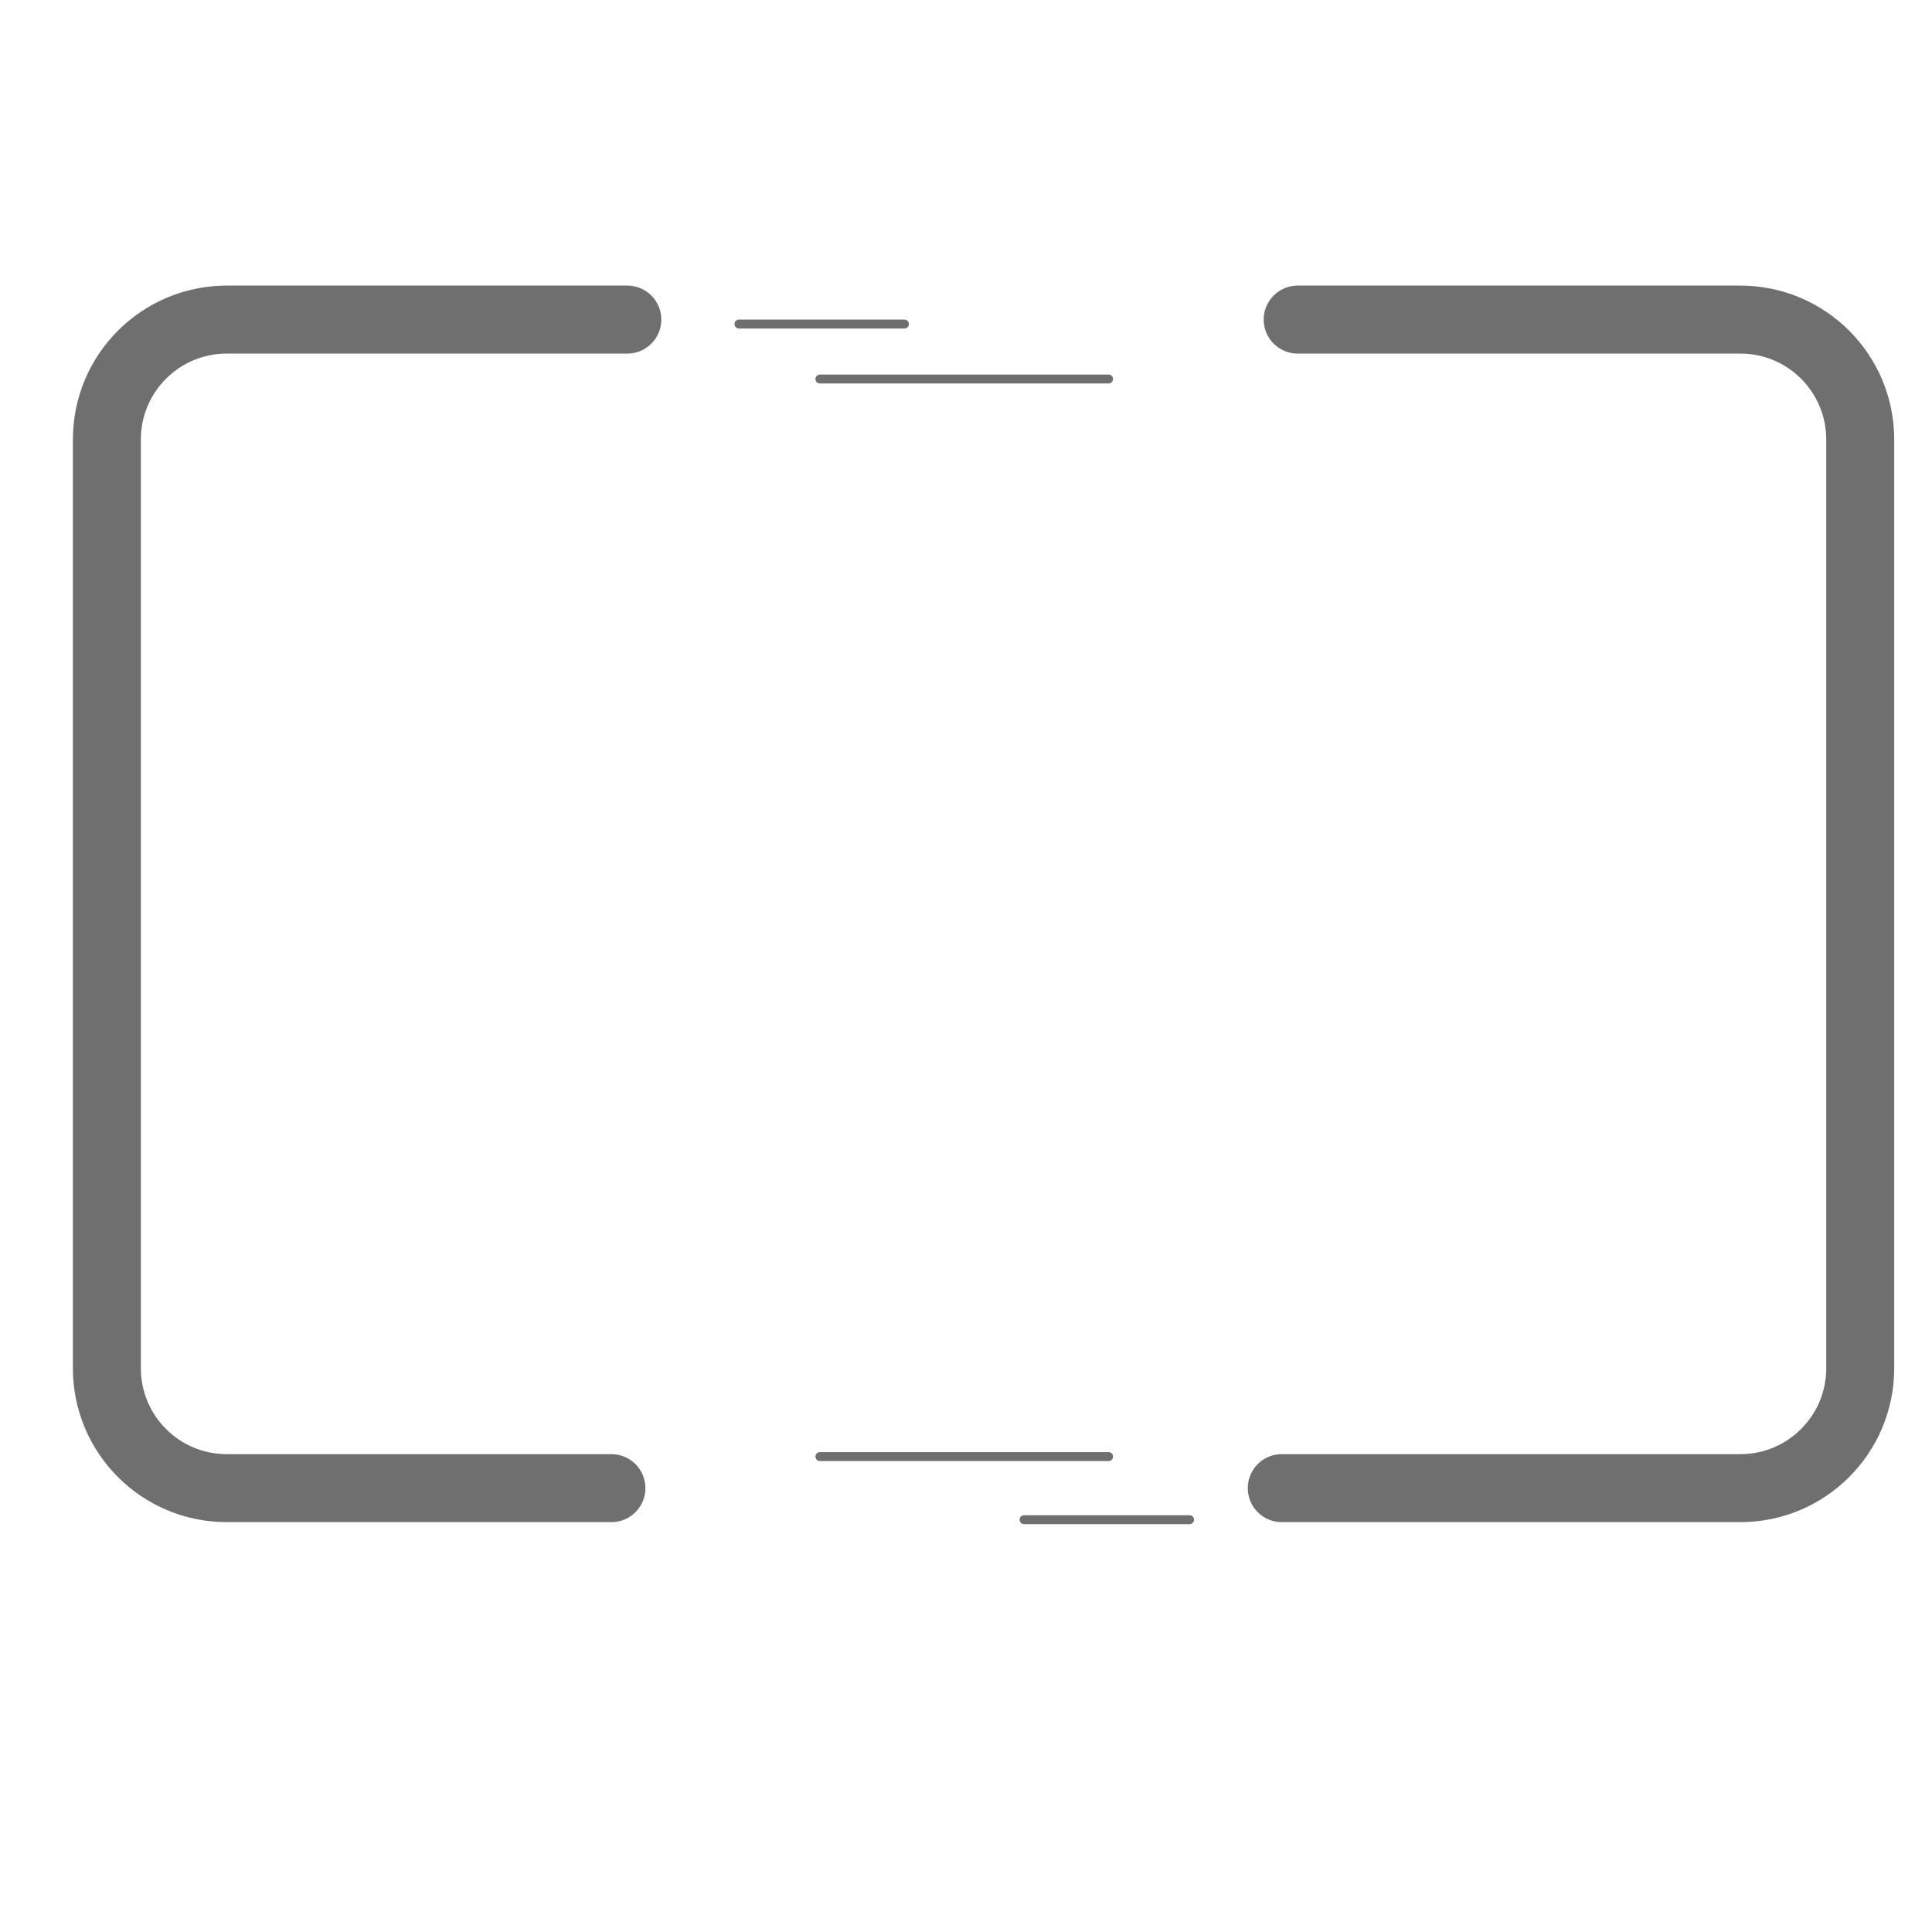
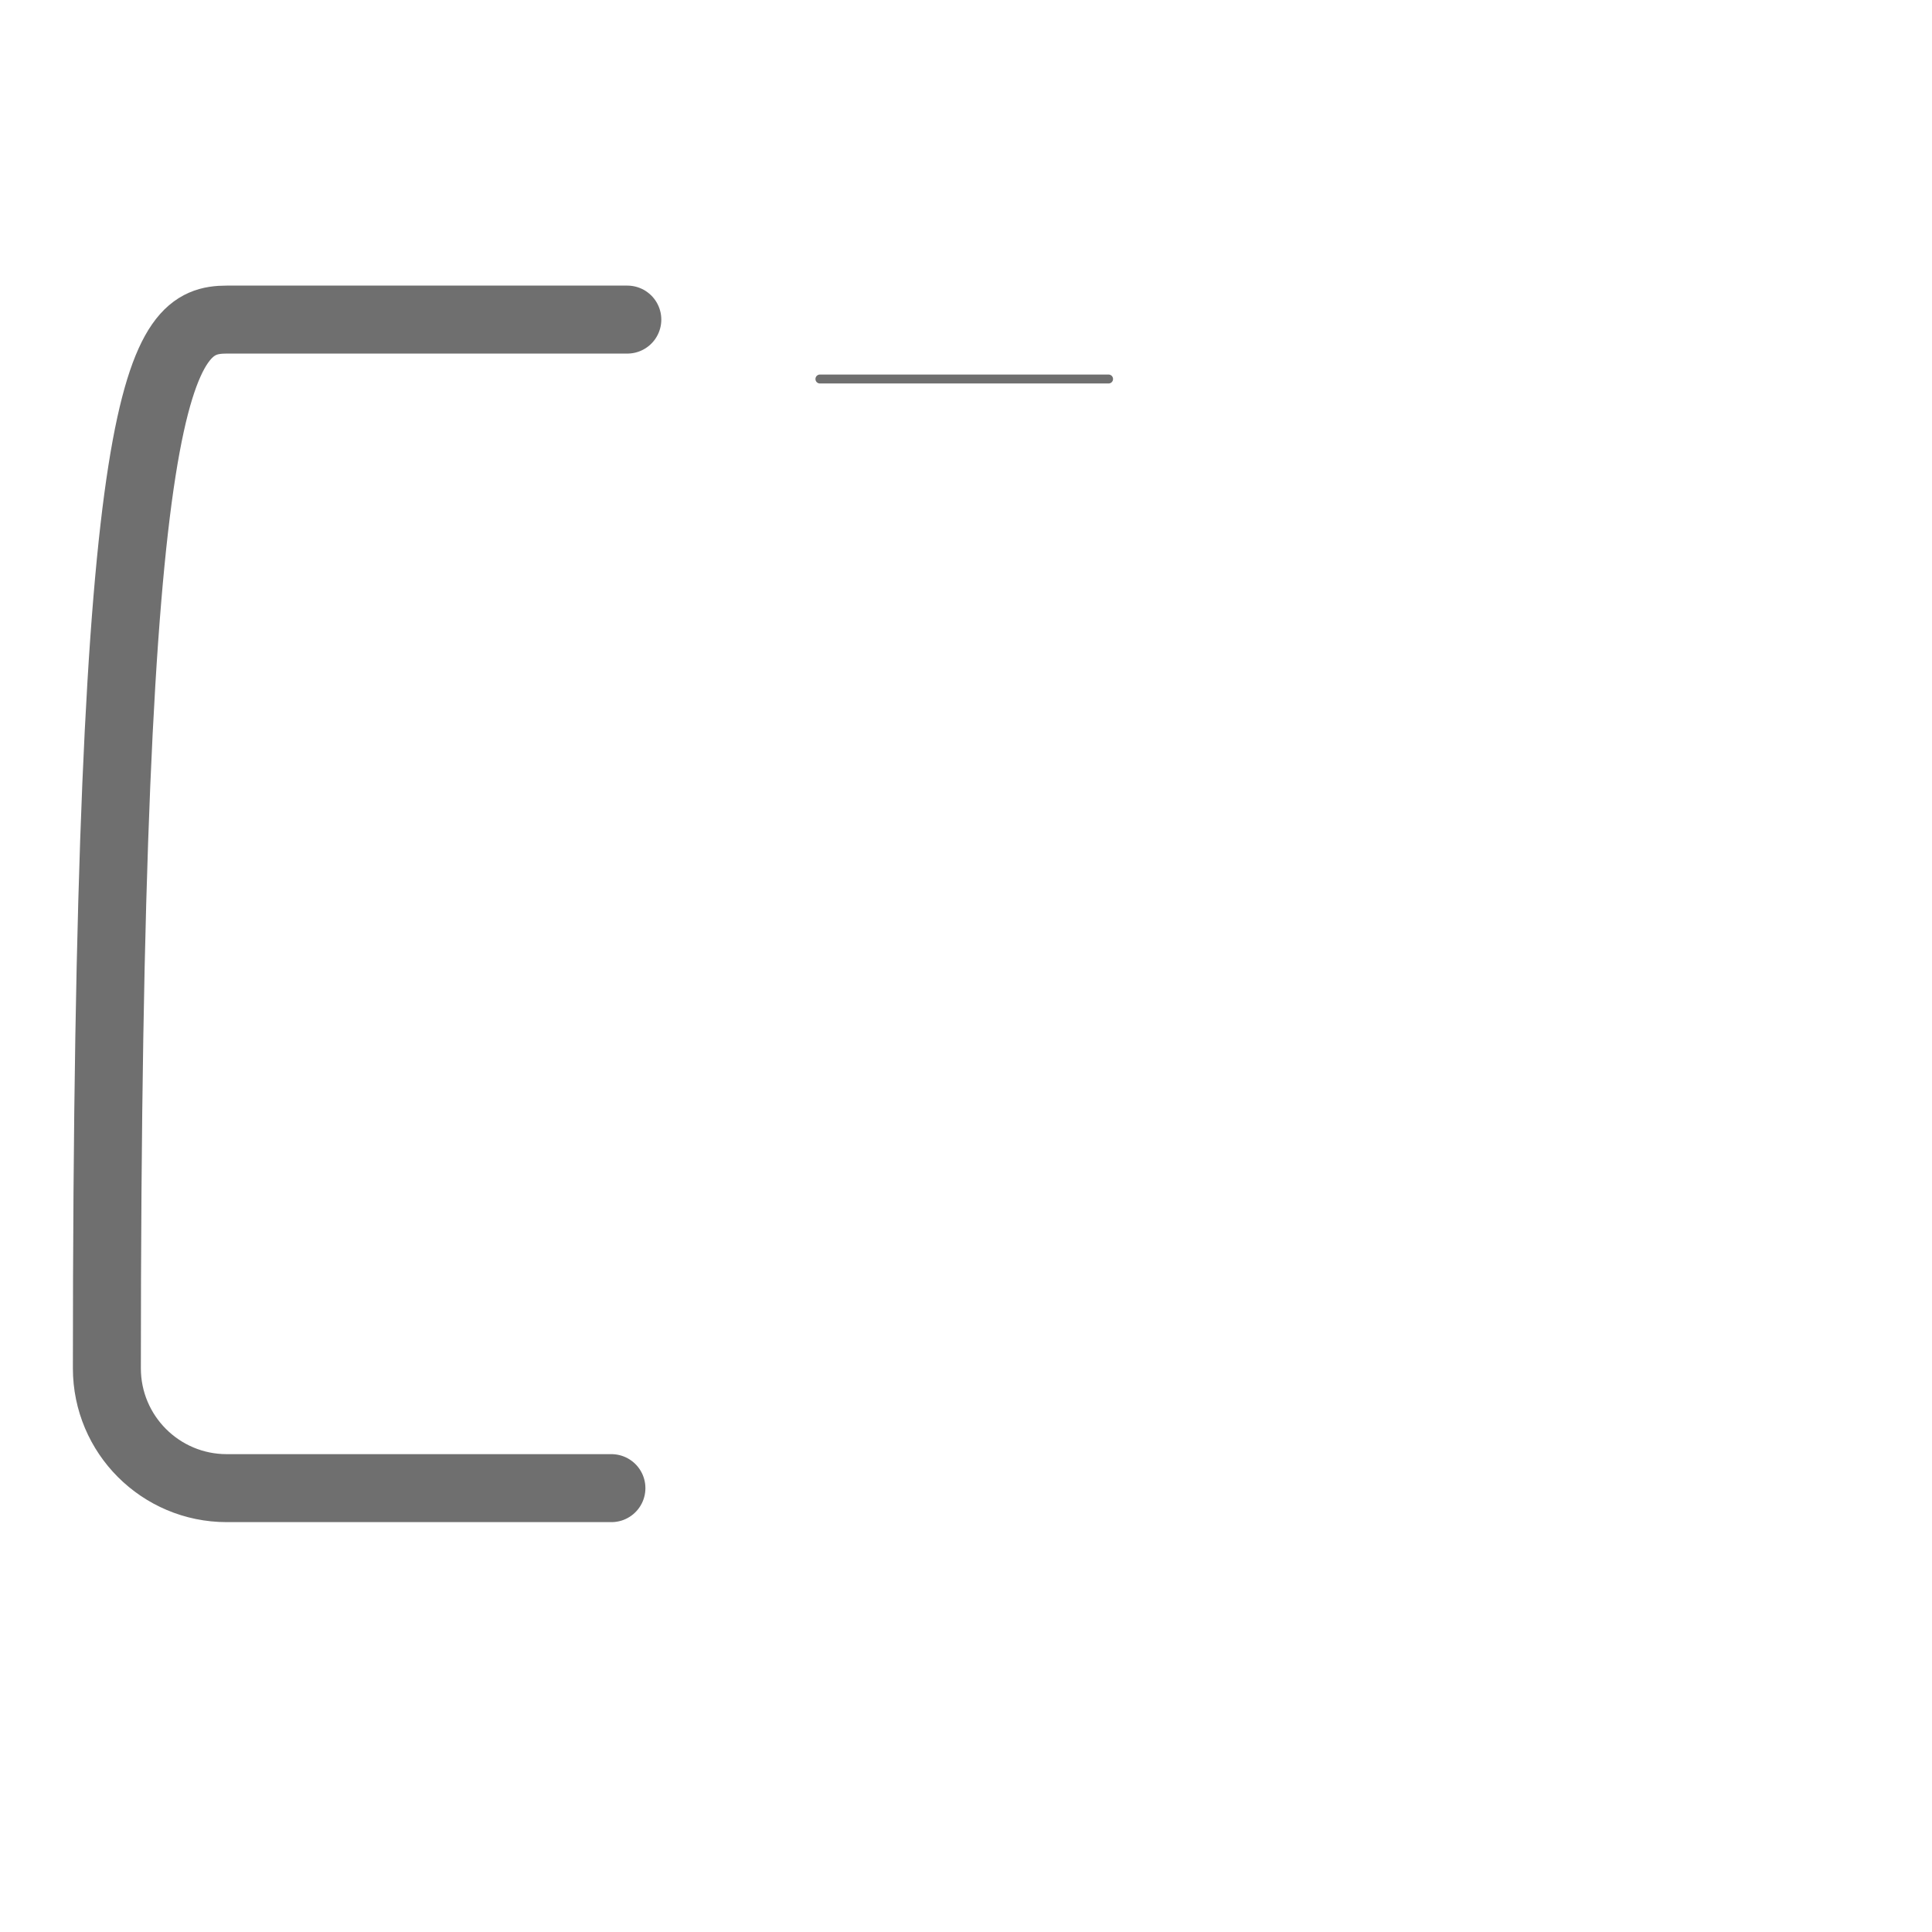
<svg xmlns="http://www.w3.org/2000/svg" width="1080" zoomAndPan="magnify" viewBox="0 0 810 810" height="1080" preserveAspectRatio="xMidYMid meet" version="1.0">
-   <path stroke-linecap="round" transform="matrix(0.75, 0, 0, 0.75, 30.56, 119.738)" fill="none" stroke-linejoin="miter" d="M 301.04 672.23 L 85.998 672.23 C 48.998 672.23 18.998 642.235 18.998 605.23 L 18.998 86.001 C 18.998 48.995 48.998 19.001 85.998 19.001 L 309.93 19.001 " stroke="#6f6f6f" stroke-width="38" stroke-opacity="1" stroke-miterlimit="4" />
-   <path stroke-linecap="round" transform="matrix(0.75, 0, 0, 0.75, 523.138, 119.738)" fill="none" stroke-linejoin="miter" d="M 18.998 672.23 L 275.357 672.23 C 312.362 672.23 342.357 642.235 342.357 605.23 L 342.357 86.001 C 342.357 48.995 312.362 19.001 275.357 19.001 L 27.894 19.001 " stroke="#6f6f6f" stroke-width="38" stroke-opacity="1" stroke-miterlimit="4" />
+   <path stroke-linecap="round" transform="matrix(0.75, 0, 0, 0.75, 30.56, 119.738)" fill="none" stroke-linejoin="miter" d="M 301.04 672.23 L 85.998 672.23 C 48.998 672.23 18.998 642.235 18.998 605.23 C 18.998 48.995 48.998 19.001 85.998 19.001 L 309.93 19.001 " stroke="#6f6f6f" stroke-width="38" stroke-opacity="1" stroke-miterlimit="4" />
  <path stroke-linecap="round" transform="matrix(0.75, 0, 0, 0.75, 341.881, 157.026)" fill="none" stroke-linejoin="miter" d="M 2.498 2.501 L 163.857 2.501 " stroke="#6f6f6f" stroke-width="5" stroke-opacity="1" stroke-miterlimit="4" />
-   <path stroke-linecap="round" transform="matrix(0.75, 0, 0, 0.75, 307.93, 133.988)" fill="none" stroke-linejoin="miter" d="M 2.499 2.501 L 95.015 2.501 " stroke="#6f6f6f" stroke-width="5" stroke-opacity="1" stroke-miterlimit="4" />
-   <path stroke-linecap="round" transform="matrix(0.75, 0, 0, 0.75, 341.881, 608.809)" fill="none" stroke-linejoin="miter" d="M 2.498 2.499 L 163.857 2.499 " stroke="#6f6f6f" stroke-width="5" stroke-opacity="1" stroke-miterlimit="4" />
-   <path stroke-linecap="round" transform="matrix(0.75, 0, 0, 0.75, 427.465, 635.265)" fill="none" stroke-linejoin="miter" d="M 2.5 2.501 L 95.015 2.501 " stroke="#6f6f6f" stroke-width="5" stroke-opacity="1" stroke-miterlimit="4" />
</svg>